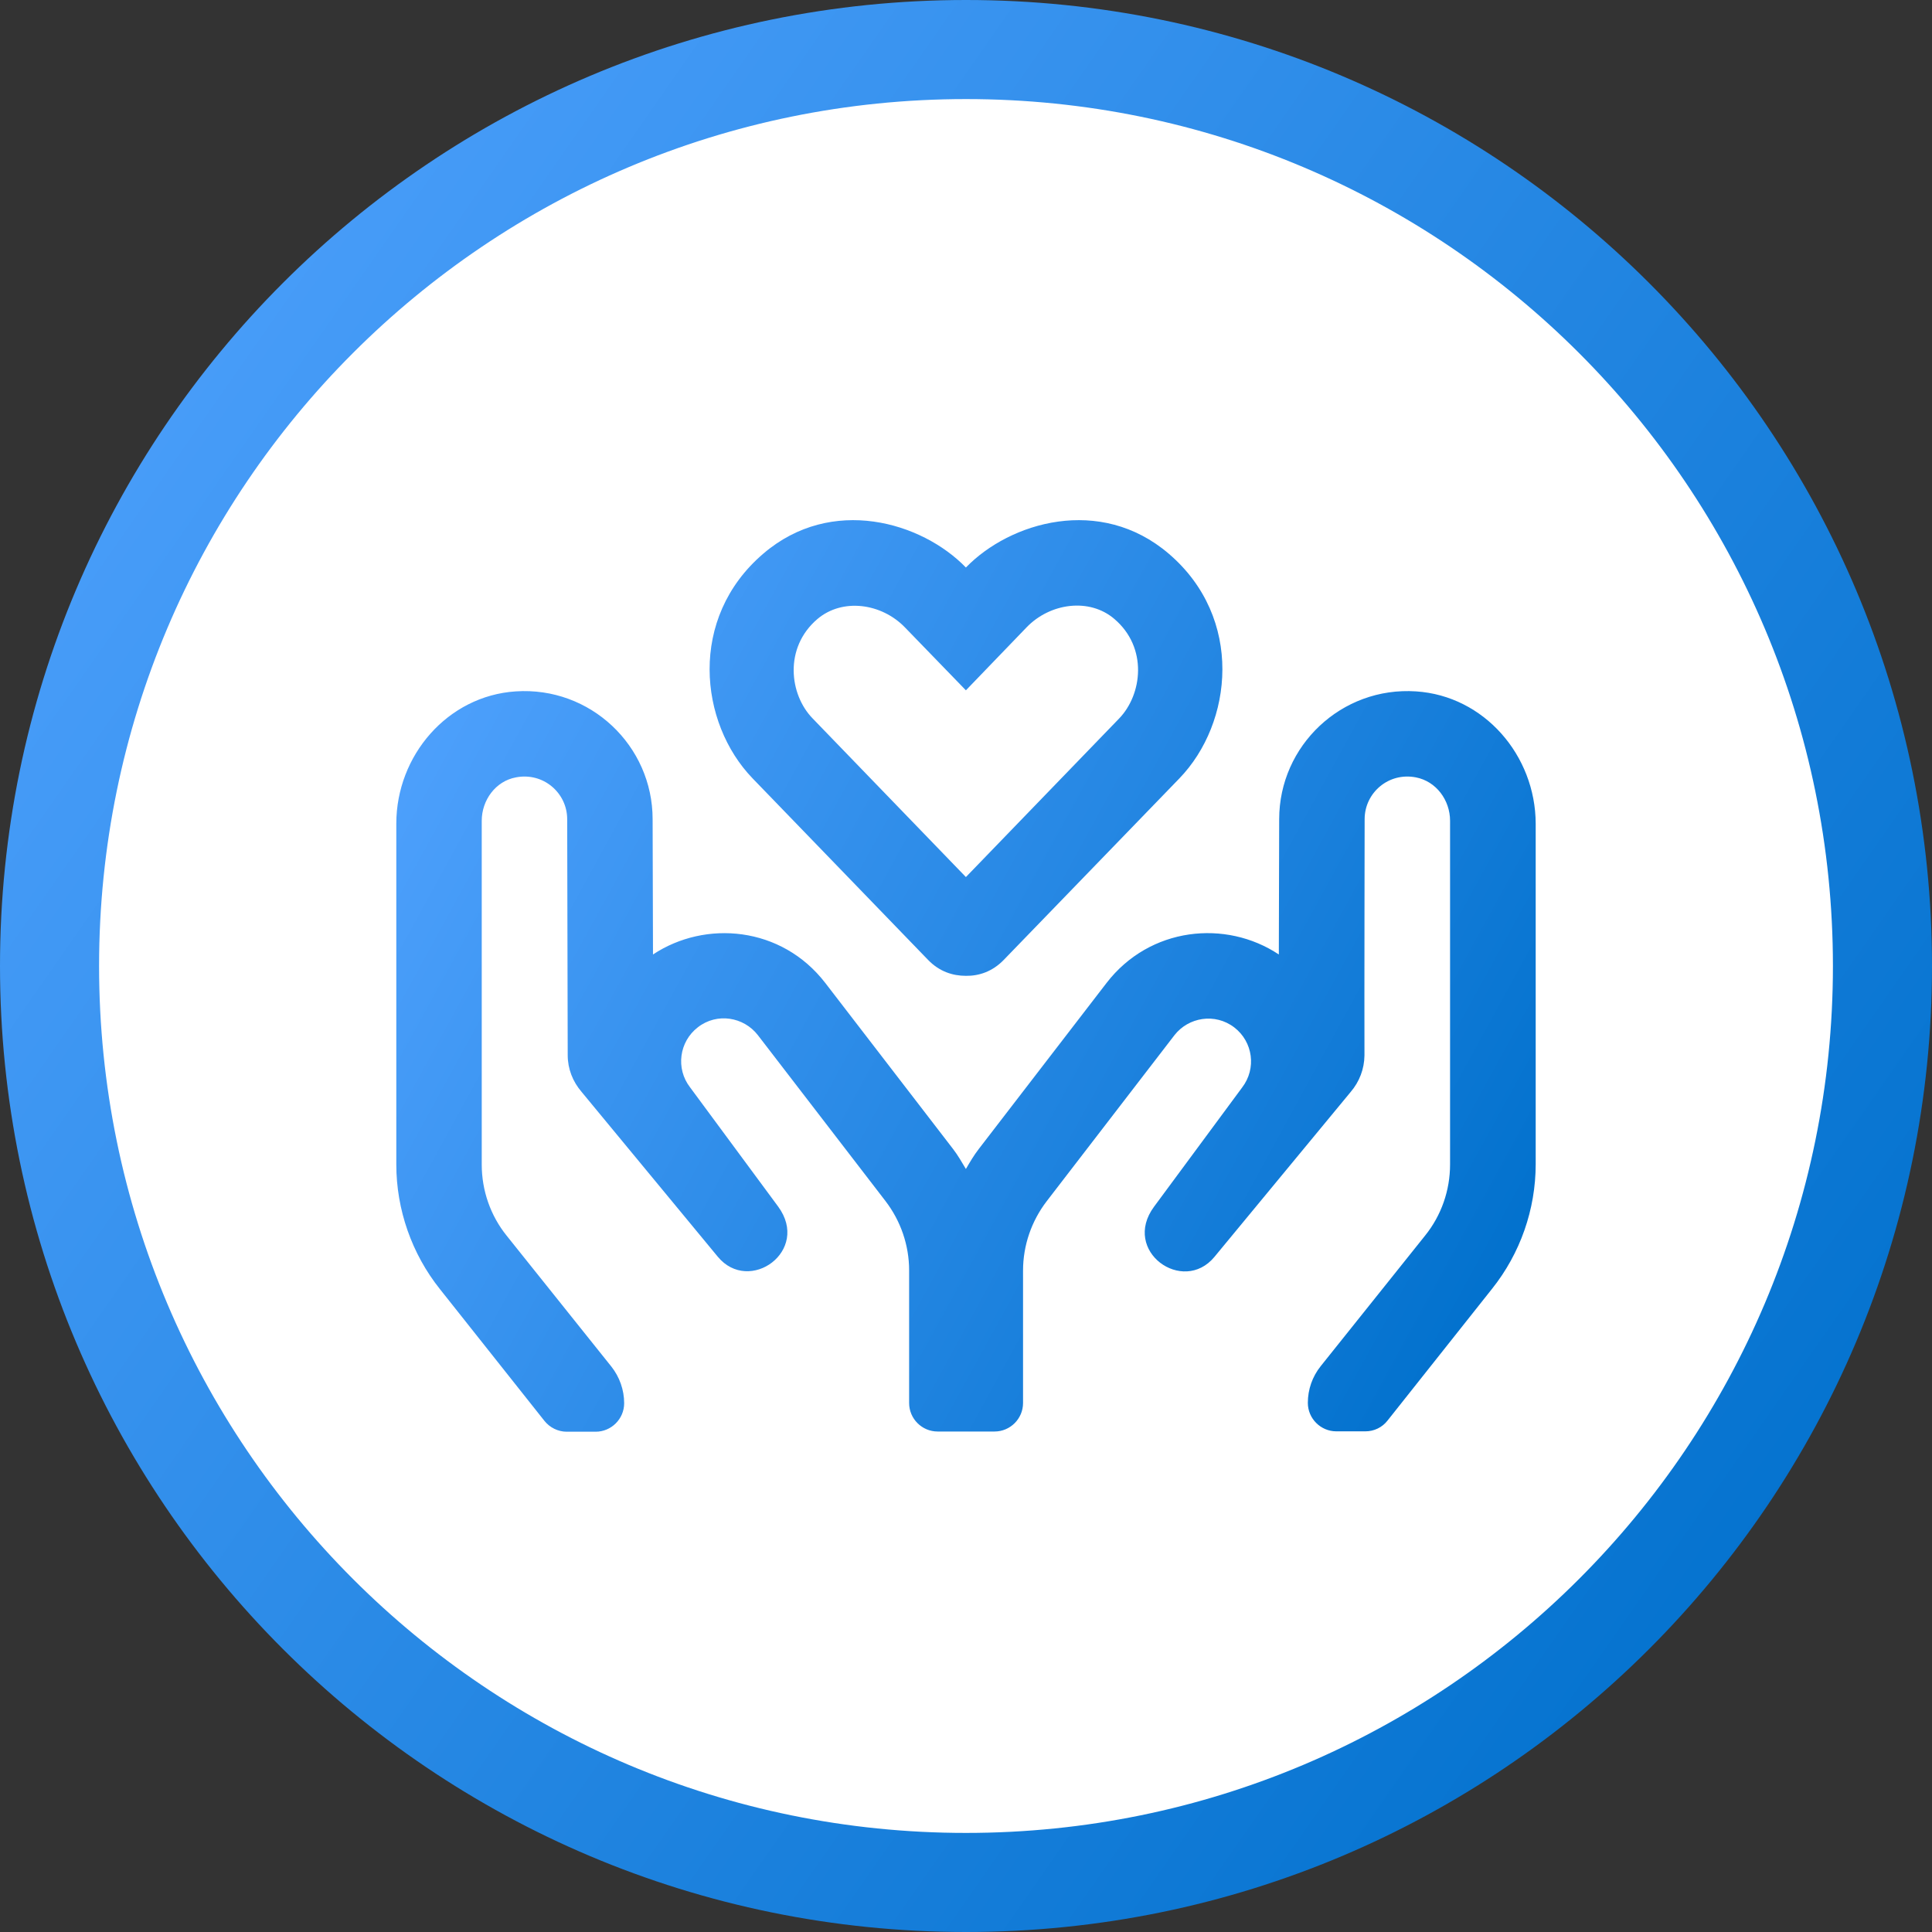
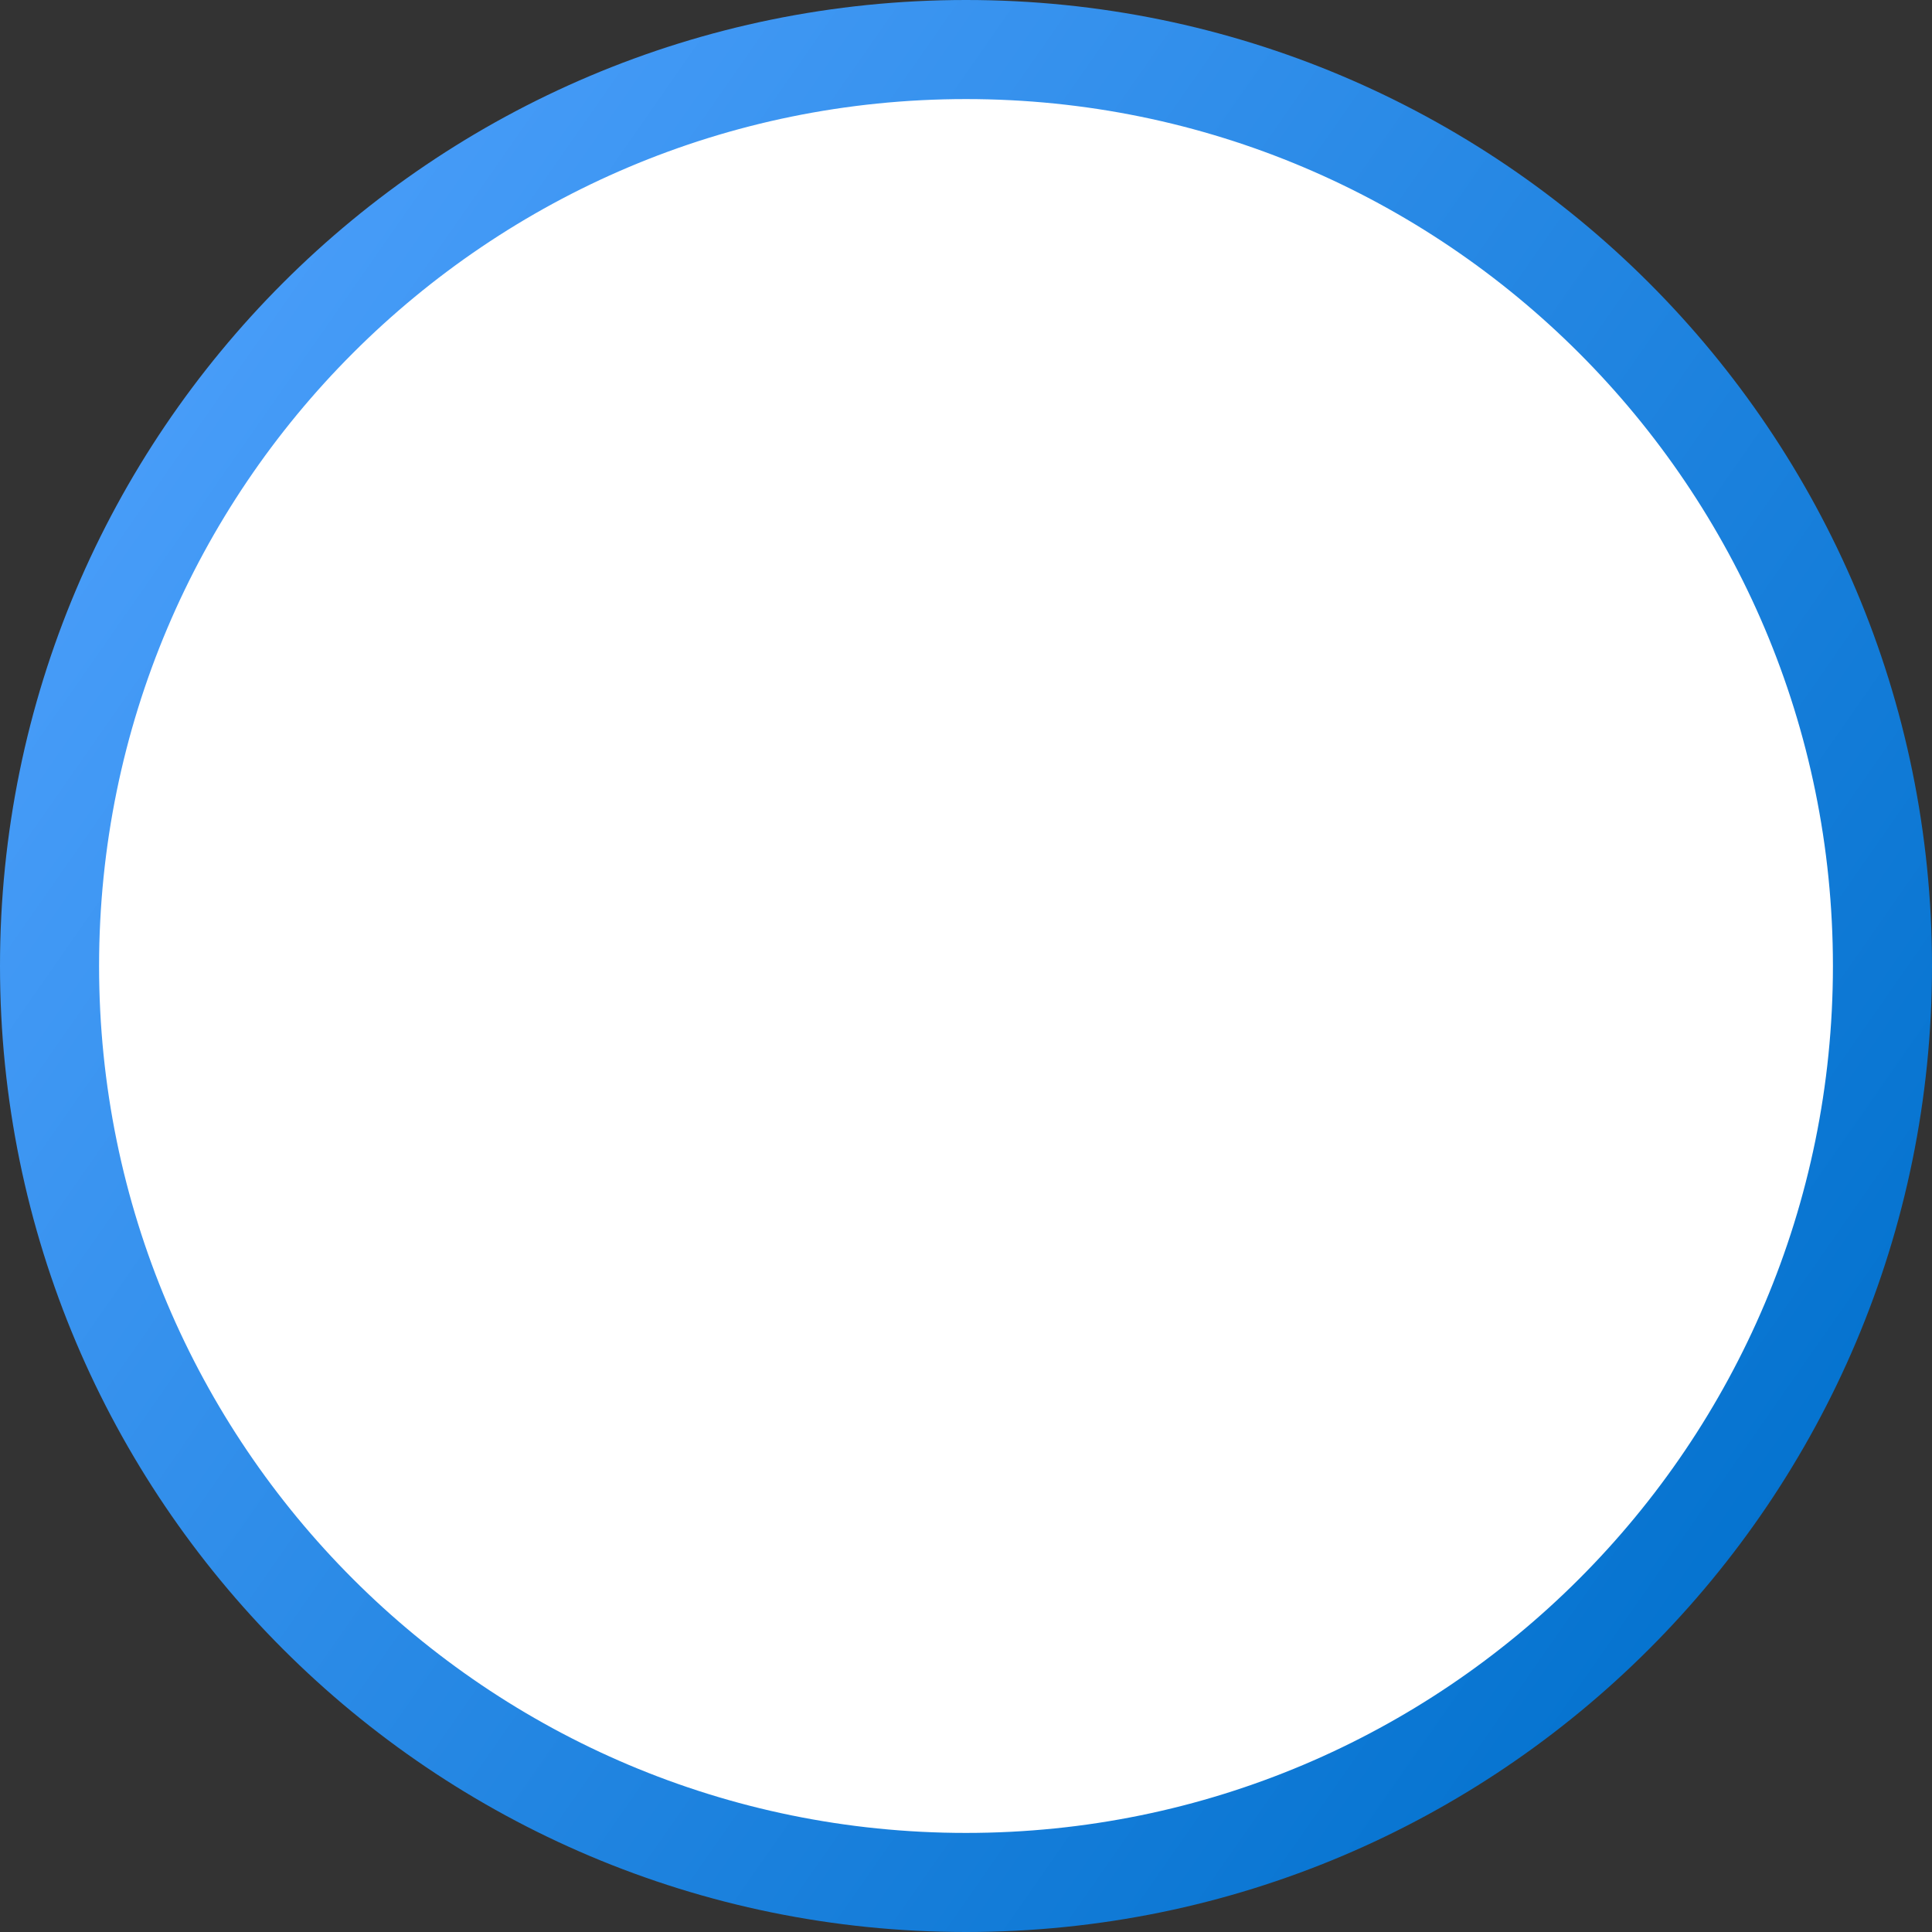
<svg xmlns="http://www.w3.org/2000/svg" width="78px" height="78px" viewBox="0 0 78 78" version="1.1">
  <rect x="0" y="0" width="78" height="78" fill="#333333" stroke="none" />
  <title>hands</title>
  <defs>
    <linearGradient x1="-2.37%" y1="-4.00287442e-14%" x2="107.498%" y2="76.641%" id="linearGradient-1">
      <stop stop-color="#52A3FF" offset="0%" />
      <stop stop-color="#0070CC" offset="100%" />
    </linearGradient>
    <linearGradient x1="-2.37%" y1="17.997%" x2="107.498%" y2="67.052%" id="linearGradient-2">
      <stop stop-color="#52A3FF" offset="0%" />
      <stop stop-color="#0070CC" offset="100%" />
    </linearGradient>
  </defs>
  <g id="For-Launch" stroke="none" stroke-width="1" fill="none" fill-rule="evenodd">
    <g id="My-Choice" transform="translate(-515, -2954)">
      <g id="hands" transform="translate(519, 2958)">
        <path d="M35,-2 C45.217,-2 54.467,2.141 61.163,8.837 C67.859,15.533 72,24.783 72,35 C72,45.217 67.859,54.467 61.163,61.163 C54.467,67.859 45.217,72 35,72 C24.783,72 15.533,67.859 8.837,61.163 C2.141,54.467 -2,45.217 -2,35 C-2,24.783 2.141,15.533 8.837,8.837 C15.533,2.141 24.783,-2 35,-2 Z" id="Rectangle-Copy-53" stroke="url(#linearGradient-1)" stroke-width="4" fill="#FFFFFF" />
-         <path d="M33.473,34.758 C33.926,35.225 34.465,35.397 34.996,35.397 C35.521,35.405 36.067,35.225 36.52,34.758 L43.613,27.428 C45.776,25.193 46.229,20.953 43.182,18.351 C40.422,15.994 36.779,17.072 34.996,18.912 C33.214,17.072 29.571,15.994 26.818,18.351 C23.771,20.953 24.224,25.193 26.387,27.428 L33.473,34.758 Z M28.996,20.996 C30.009,20.133 31.59,20.349 32.539,21.334 L34.996,23.87 L37.447,21.326 C38.396,20.342 39.984,20.126 40.99,20.989 C42.348,22.146 42.118,24.036 41.184,25.006 L34.996,31.409 L28.809,25.006 C27.868,24.043 27.645,22.153 28.996,20.996 Z M53.171,23.913 C50.16,23.712 47.644,26.105 47.644,29.073 C47.644,29.073 47.637,31.876 47.63,34.535 C45.489,33.112 42.42,33.421 40.674,35.685 L35.514,42.39 C35.32,42.641 35.155,42.921 34.996,43.195 C34.831,42.921 34.673,42.641 34.479,42.39 L29.319,35.685 C27.551,33.392 24.476,33.134 22.363,34.535 C22.356,31.869 22.348,29.073 22.348,29.073 C22.348,26.105 19.833,23.712 16.822,23.913 C14.07,24.093 12,26.501 12,29.253 L12,43.015 C12,44.833 12.625,46.622 13.761,48.045 L17.979,53.363 C18.195,53.636 18.532,53.802 18.877,53.802 L20.049,53.802 C20.681,53.802 21.199,53.284 21.199,52.652 C21.199,52.113 21.012,51.588 20.681,51.171 L16.456,45.889 C15.802,45.077 15.449,44.064 15.449,43.015 L15.449,29.138 C15.449,28.304 16.01,27.535 16.829,27.385 C17.929,27.169 18.899,28.01 18.899,29.073 C18.899,29.073 18.913,36.332 18.92,38.602 C18.92,39.149 19.122,39.666 19.481,40.083 L24.979,46.737 C26.251,48.275 28.73,46.5 27.415,44.711 L23.858,39.896 C23.275,39.141 23.419,38.056 24.174,37.474 C24.95,36.871 26.028,37.057 26.596,37.79 L31.748,44.488 C32.366,45.293 32.704,46.278 32.704,47.291 L32.704,52.645 C32.704,53.277 33.221,53.794 33.854,53.794 L36.153,53.794 C36.786,53.794 37.303,53.277 37.303,52.645 L37.303,47.298 C37.303,46.285 37.641,45.3 38.259,44.495 L43.412,37.798 C43.979,37.065 45.057,36.885 45.833,37.481 C46.588,38.063 46.732,39.141 46.15,39.903 L42.592,44.718 C41.27,46.507 43.757,48.283 45.029,46.745 L50.526,40.09 C50.885,39.673 51.08,39.156 51.087,38.61 C51.08,36.332 51.094,29.073 51.094,29.073 C51.094,28.01 52.057,27.169 53.164,27.385 C53.983,27.543 54.543,28.304 54.543,29.138 L54.543,43.015 C54.543,44.057 54.191,45.07 53.537,45.882 L49.319,51.157 C48.981,51.581 48.801,52.098 48.801,52.637 C48.801,53.27 49.319,53.787 49.951,53.787 L51.123,53.787 C51.475,53.787 51.805,53.629 52.021,53.349 L56.239,48.031 C57.375,46.608 58,44.826 58,43.001 L58,29.253 C57.993,26.501 55.923,24.093 53.171,23.913 L53.171,23.913 Z" id="Shape" fill="url(#linearGradient-2)" fill-rule="nonzero" />
      </g>
    </g>
  </g>
</svg>